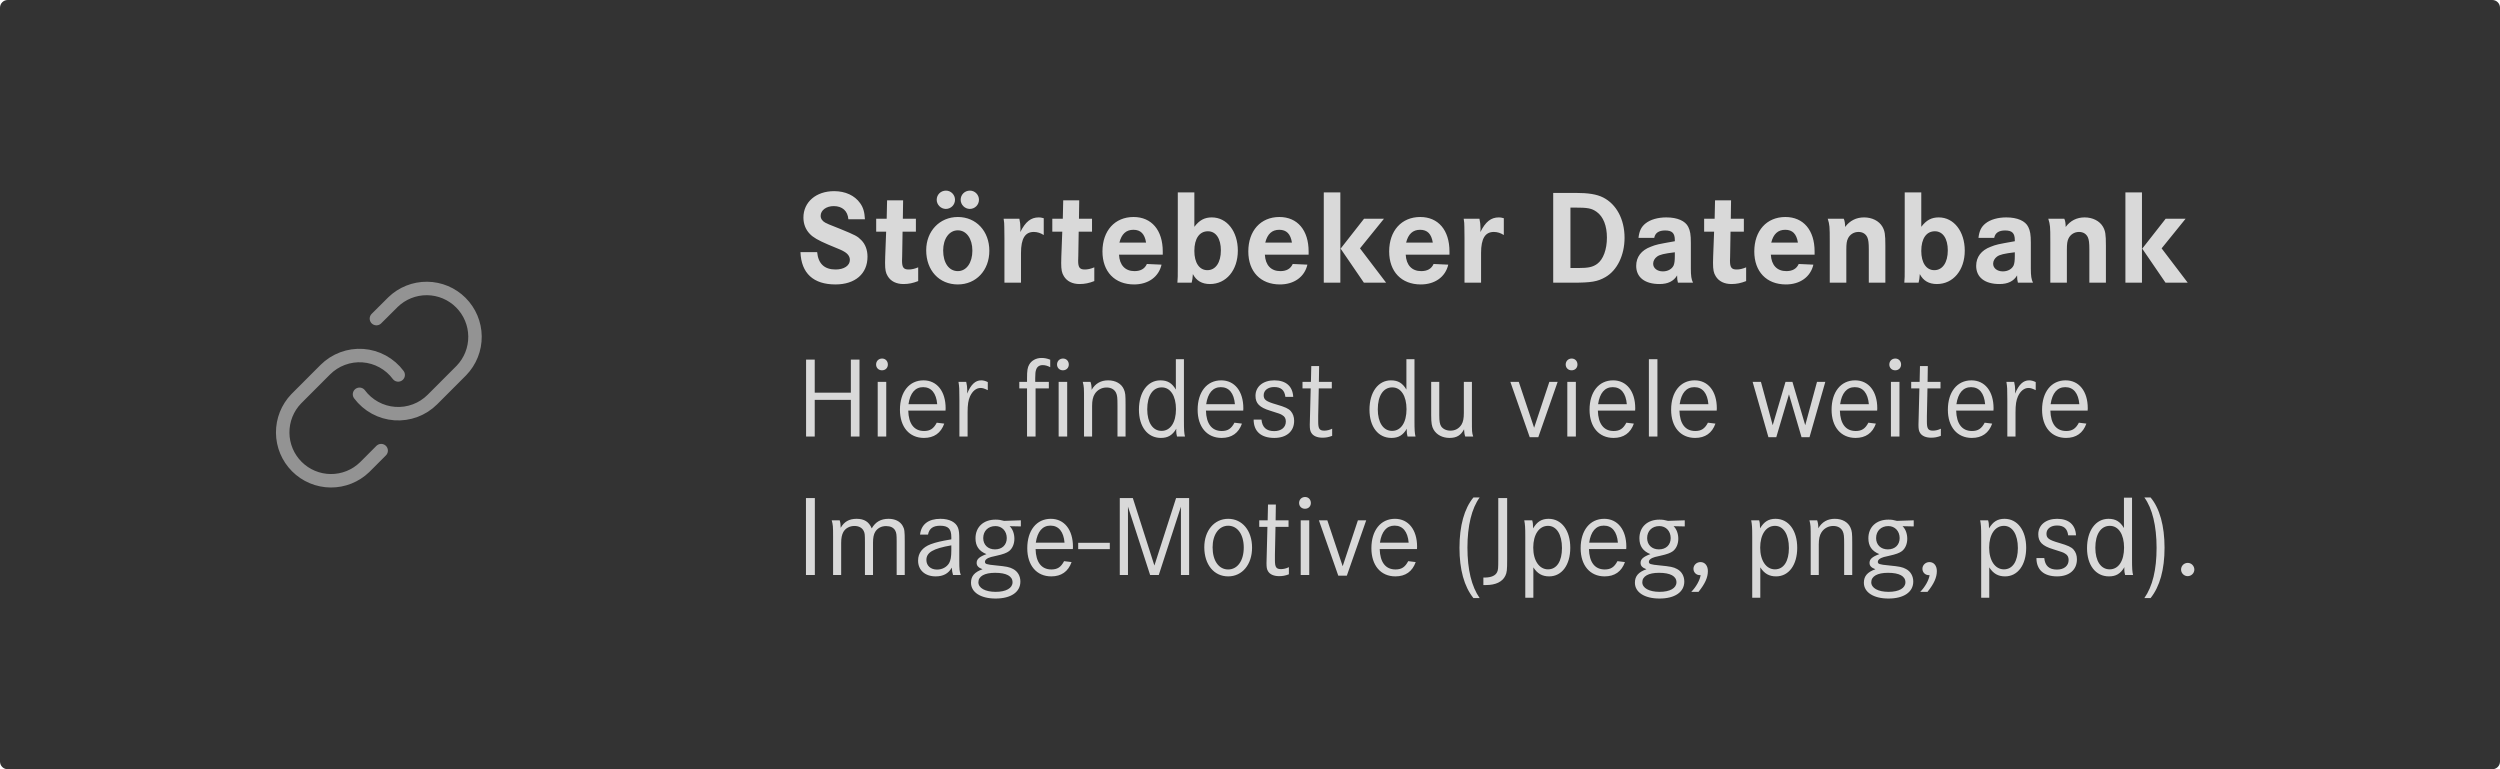
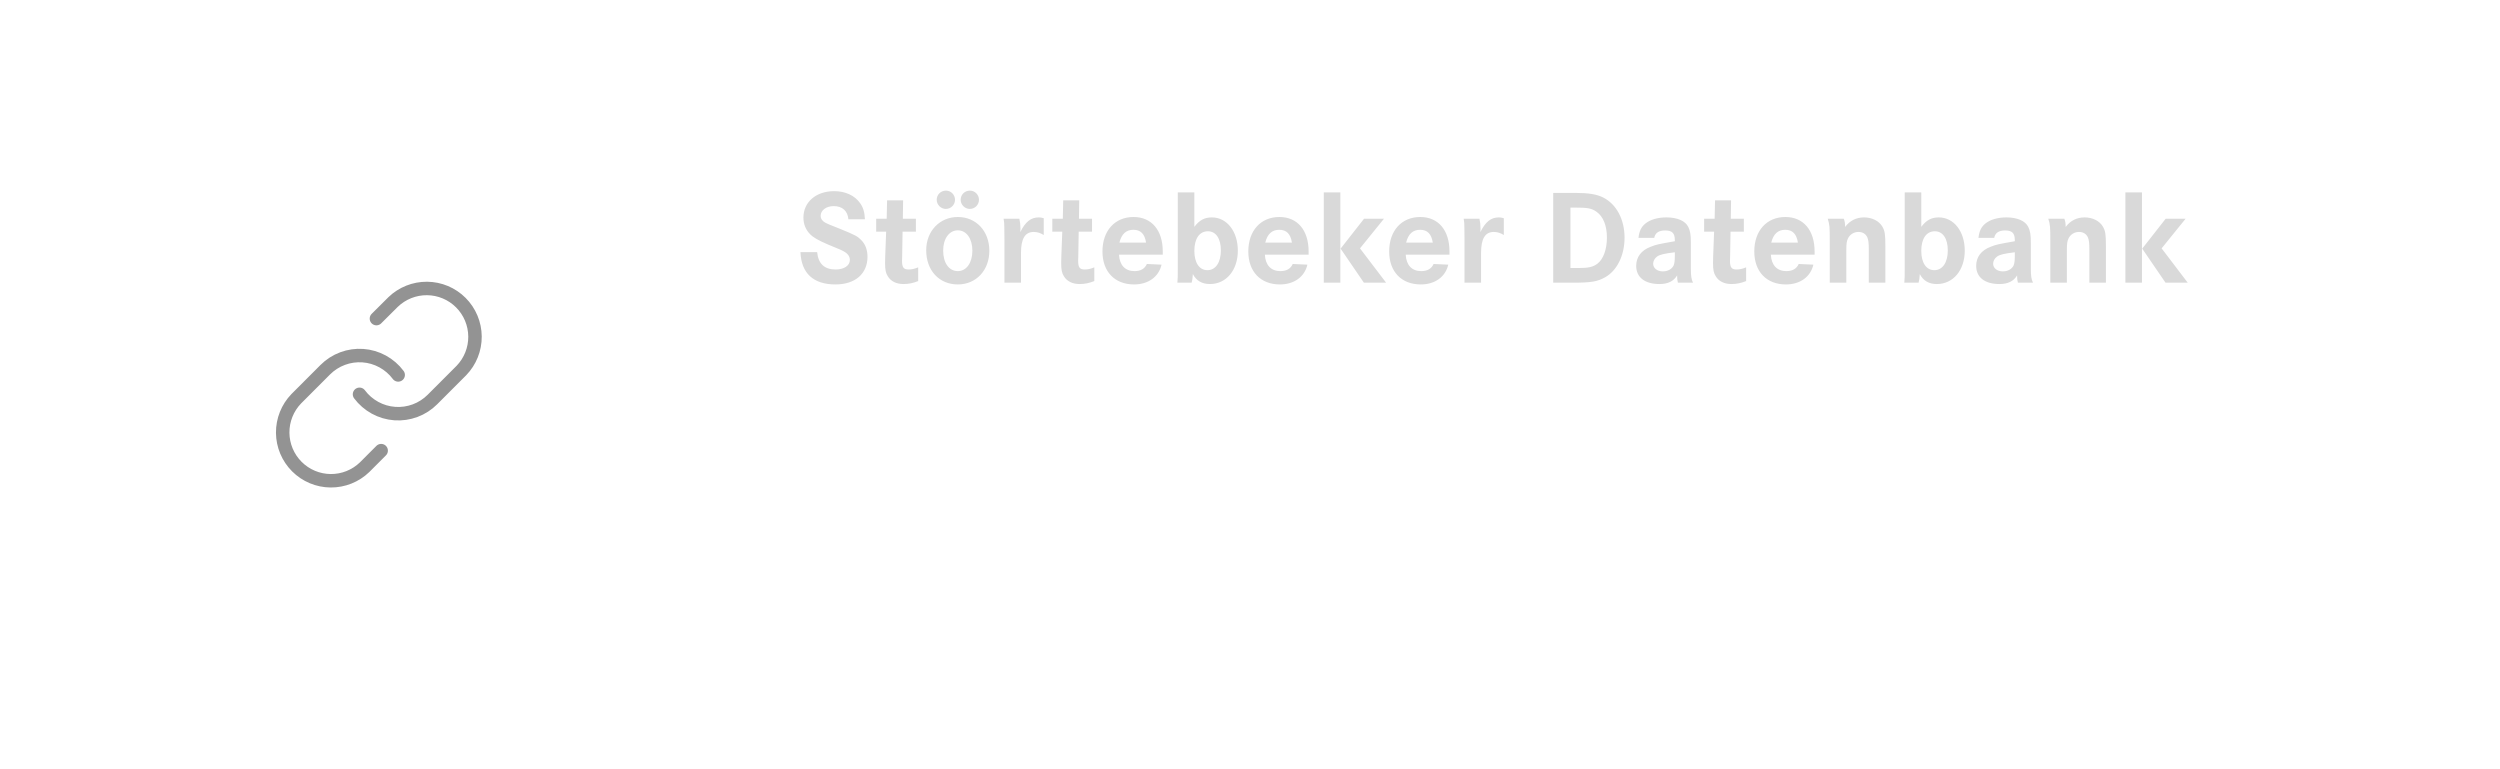
<svg xmlns="http://www.w3.org/2000/svg" width="650" height="200" viewBox="0 0 650 200" fill="none">
-   <path d="M0 2C0 0.895 0.895 0 2 0H648C649.105 0 650 0.895 650 2V198C650 199.105 649.105 200 648 200H2C0.895 200 0 199.105 0 198V2Z" fill="#333333" />
  <path d="M93.472 102.517C94.551 103.962 95.929 105.157 97.511 106.022C99.093 106.888 100.842 107.402 102.64 107.531C104.438 107.66 106.243 107.4 107.932 106.769C109.621 106.139 111.154 105.152 112.429 103.876L119.971 96.326C122.261 93.952 123.528 90.774 123.5 87.474C123.471 84.175 122.149 81.019 119.818 78.686C117.487 76.353 114.334 75.029 111.038 75.001C107.742 74.972 104.567 76.24 102.196 78.532L97.871 82.836M103.528 97.483C102.449 96.038 101.071 94.843 99.489 93.978C97.907 93.112 96.158 92.598 94.36 92.469C92.562 92.34 90.757 92.6 89.068 93.231C87.379 93.861 85.846 94.848 84.571 96.124L77.029 103.674C74.739 106.048 73.472 109.226 73.501 112.526C73.529 115.825 74.851 118.981 77.182 121.314C79.513 123.647 82.666 124.971 85.962 125C89.258 125.028 92.433 123.76 94.804 121.468L99.103 117.164" stroke="#939393" stroke-width="3.5" stroke-linecap="round" stroke-linejoin="round" />
  <path d="M224.885 57.015H220.58C220.405 54.845 219.005 53.585 216.765 53.585C214.84 53.585 213.37 54.67 213.37 56.105C213.37 56.84 213.79 57.47 214.56 57.89C215.225 58.24 215.225 58.24 218.41 59.5C222.435 61.145 222.96 61.425 223.94 62.44C224.99 63.49 225.55 64.995 225.55 66.745C225.55 71.19 222.33 73.955 217.22 73.955C211.48 73.955 208.33 71.05 208.12 65.555H212.46C212.74 68.565 214.35 70.07 217.255 70.07C219.46 70.07 220.965 69.055 220.965 67.585C220.965 66.675 220.44 65.94 219.355 65.345C218.725 64.995 218.725 64.995 215.33 63.595C212.705 62.475 211.375 61.705 210.535 60.795C209.45 59.675 208.89 58.205 208.89 56.56C208.89 52.535 212.18 49.7 216.87 49.7C219.775 49.7 222.225 50.82 223.625 52.815C224.43 53.935 224.78 55.09 224.885 57.015ZM234.738 56.875H238.133V60.235H234.668L234.563 66.64C234.528 67.48 234.528 67.48 234.528 67.795C234.528 69.545 234.948 70.07 236.243 70.07C237.048 70.07 237.783 69.895 238.728 69.51V73.08C237.398 73.605 236.243 73.85 234.913 73.85C233.058 73.85 231.623 73.15 230.818 71.82C230.293 70.98 230.118 70.175 230.118 68.355L230.153 66.71L230.398 60.235H227.808V56.875H230.538L230.643 52.08H234.808L234.738 56.875ZM249.038 56.42C253.798 56.42 257.228 60.095 257.228 65.205C257.228 70.28 253.798 73.955 249.038 73.955C244.173 73.955 240.813 70.315 240.813 65.065C240.813 60.095 244.313 56.42 249.038 56.42ZM249.038 59.885C246.798 59.885 245.223 62.055 245.223 65.135C245.223 68.355 246.728 70.49 249.038 70.49C251.278 70.49 252.818 68.32 252.818 65.17C252.818 62.055 251.278 59.885 249.038 59.885ZM245.958 49.56C247.253 49.56 248.303 50.645 248.303 51.94C248.303 53.235 247.253 54.32 245.923 54.32C244.628 54.32 243.543 53.235 243.543 51.94C243.543 50.61 244.593 49.56 245.958 49.56ZM252.188 49.56C253.483 49.56 254.533 50.645 254.533 51.94C254.533 53.235 253.483 54.32 252.153 54.32C250.858 54.32 249.773 53.235 249.773 51.94C249.773 50.61 250.823 49.56 252.188 49.56ZM260.943 56.875H265.038C265.213 57.61 265.318 58.52 265.318 59.465C265.318 59.64 265.318 59.955 265.283 60.34C266.613 57.645 268.048 56.525 270.078 56.525C270.533 56.525 270.673 56.56 271.373 56.735V61.11C270.568 60.585 269.693 60.305 268.783 60.305C266.508 60.305 265.458 62.055 265.458 65.765V73.5H261.153V61.985C261.153 61.25 261.153 60.27 261.118 59.045C261.118 58.135 261.083 57.785 260.943 56.875ZM280.53 56.875H283.925V60.235H280.46L280.355 66.64C280.32 67.48 280.32 67.48 280.32 67.795C280.32 69.545 280.74 70.07 282.035 70.07C282.84 70.07 283.575 69.895 284.52 69.51V73.08C283.19 73.605 282.035 73.85 280.705 73.85C278.85 73.85 277.415 73.15 276.61 71.82C276.085 70.98 275.91 70.175 275.91 68.355L275.945 66.71L276.19 60.235H273.6V56.875H276.33L276.435 52.08H280.6L280.53 56.875ZM302.318 66.22H290.943C291.083 68.95 292.553 70.49 294.968 70.49C296.543 70.49 297.628 69.895 298.188 68.635L302.003 68.81C301.268 71.995 298.538 73.955 294.863 73.955C289.823 73.955 286.638 70.63 286.638 65.38C286.638 59.99 289.858 56.42 294.723 56.42C299.413 56.42 302.318 59.85 302.318 65.38V66.22ZM291.048 63.07H297.978C297.628 60.83 296.578 59.745 294.688 59.745C292.798 59.745 291.608 60.83 291.048 63.07ZM306.226 50.015H310.531V58.975C311.861 57.225 313.191 56.525 315.081 56.525C319.001 56.525 321.836 60.165 321.836 65.17C321.836 70.245 318.826 73.85 314.591 73.85C312.526 73.85 311.056 73.01 310.146 71.26C310.076 72.38 310.006 72.8 309.831 73.5H306.121C306.226 72.415 306.226 71.925 306.226 69.125V50.015ZM314.066 60.13C311.861 60.13 310.531 62.02 310.531 65.24C310.531 68.32 311.826 70.245 313.926 70.245C316.061 70.245 317.426 68.25 317.426 65.1C317.426 62.02 316.131 60.13 314.066 60.13ZM340.24 66.22H328.865C329.005 68.95 330.475 70.49 332.89 70.49C334.465 70.49 335.55 69.895 336.11 68.635L339.925 68.81C339.19 71.995 336.46 73.955 332.785 73.955C327.745 73.955 324.56 70.63 324.56 65.38C324.56 59.99 327.78 56.42 332.645 56.42C337.335 56.42 340.24 59.85 340.24 65.38V66.22ZM328.97 63.07H335.9C335.55 60.83 334.5 59.745 332.61 59.745C330.72 59.745 329.53 60.83 328.97 63.07ZM354.648 56.875H359.828L353.598 64.575L360.388 73.5H354.613L348.558 64.645L354.648 56.875ZM344.183 50.015H348.488V73.5H344.183V50.015ZM376.863 66.22H365.488C365.628 68.95 367.098 70.49 369.513 70.49C371.088 70.49 372.173 69.895 372.733 68.635L376.548 68.81C375.813 71.995 373.083 73.955 369.408 73.955C364.368 73.955 361.183 70.63 361.183 65.38C361.183 59.99 364.403 56.42 369.268 56.42C373.958 56.42 376.863 59.85 376.863 65.38V66.22ZM365.593 63.07H372.523C372.173 60.83 371.123 59.745 369.233 59.745C367.343 59.745 366.153 60.83 365.593 63.07ZM380.561 56.875H384.656C384.831 57.61 384.936 58.52 384.936 59.465C384.936 59.64 384.936 59.955 384.901 60.34C386.231 57.645 387.666 56.525 389.696 56.525C390.151 56.525 390.291 56.56 390.991 56.735V61.11C390.186 60.585 389.311 60.305 388.401 60.305C386.126 60.305 385.076 62.055 385.076 65.765V73.5H380.771V61.985C380.771 61.25 380.771 60.27 380.736 59.045C380.736 58.135 380.701 57.785 380.561 56.875ZM403.834 50.155H409.539C413.004 50.155 415.139 50.505 416.819 51.345C420.284 53.095 422.384 57.05 422.384 61.81C422.384 66.36 420.459 70.315 417.379 72.065C415.349 73.22 413.739 73.5 408.839 73.5H403.834V50.155ZM408.314 69.685H410.379C412.969 69.685 414.124 69.44 415.279 68.6C416.854 67.445 417.799 64.855 417.799 61.775C417.799 58.695 416.854 56.315 415.139 55.09C413.809 54.145 412.864 53.97 409.294 53.97H408.314V69.685ZM430.101 61.845H426.006C426.216 60.025 426.741 58.975 427.826 58.1C429.086 57.085 431.046 56.525 433.251 56.525C436.121 56.525 438.186 57.435 438.956 59.01C439.446 59.99 439.621 61.005 439.621 63.105V69.79C439.621 71.785 439.761 72.625 440.181 73.5H436.261C436.086 72.835 436.051 72.45 436.051 71.61C435.141 73.115 433.671 73.85 431.466 73.85C427.651 73.85 425.411 72.1 425.411 69.125C425.411 66.815 426.741 65.065 429.191 64.155C430.696 63.56 430.941 63.525 435.456 62.72V62.44C435.456 60.62 434.756 59.92 432.936 59.92C431.291 59.92 430.346 60.55 430.101 61.845ZM435.456 66.535V65.59C432.656 65.94 431.571 66.185 430.836 66.71C430.206 67.165 429.821 67.865 429.821 68.565C429.821 69.72 430.871 70.56 432.341 70.56C433.636 70.56 434.686 69.965 435.141 69.02C435.351 68.495 435.456 67.83 435.456 66.535ZM450.006 56.875H453.401V60.235H449.936L449.831 66.64C449.796 67.48 449.796 67.48 449.796 67.795C449.796 69.545 450.216 70.07 451.511 70.07C452.316 70.07 453.051 69.895 453.996 69.51V73.08C452.666 73.605 451.511 73.85 450.181 73.85C448.326 73.85 446.891 73.15 446.086 71.82C445.561 70.98 445.386 70.175 445.386 68.355L445.421 66.71L445.666 60.235H443.076V56.875H445.806L445.911 52.08H450.076L450.006 56.875ZM471.795 66.22H460.42C460.56 68.95 462.03 70.49 464.445 70.49C466.02 70.49 467.105 69.895 467.665 68.635L471.48 68.81C470.745 71.995 468.015 73.955 464.34 73.955C459.3 73.955 456.115 70.63 456.115 65.38C456.115 59.99 459.335 56.42 464.2 56.42C468.89 56.42 471.795 59.85 471.795 65.38V66.22ZM460.525 63.07H467.455C467.105 60.83 466.055 59.745 464.165 59.745C462.275 59.745 461.085 60.83 460.525 63.07ZM475.213 56.875H479.378C479.623 57.4 479.728 58.1 479.728 59.01C480.953 57.365 482.633 56.525 484.663 56.525C486.728 56.525 488.548 57.435 489.423 58.94C490.053 60.06 490.193 60.9 490.193 63.91V73.5H485.888V64.855C485.888 63.175 485.783 62.335 485.503 61.705C485.083 60.795 484.278 60.305 483.193 60.305C482.003 60.305 480.953 60.97 480.463 62.02C480.148 62.685 480.043 63.35 480.043 64.995V73.5H475.738V62.825C475.738 58.8 475.703 58.485 475.213 56.875ZM495.227 50.015H499.532V58.975C500.862 57.225 502.192 56.525 504.082 56.525C508.002 56.525 510.837 60.165 510.837 65.17C510.837 70.245 507.827 73.85 503.592 73.85C501.527 73.85 500.057 73.01 499.147 71.26C499.077 72.38 499.007 72.8 498.832 73.5H495.122C495.227 72.415 495.227 71.925 495.227 69.125V50.015ZM503.067 60.13C500.862 60.13 499.532 62.02 499.532 65.24C499.532 68.32 500.827 70.245 502.927 70.245C505.062 70.245 506.427 68.25 506.427 65.1C506.427 62.02 505.132 60.13 503.067 60.13ZM518.496 61.845H514.401C514.611 60.025 515.136 58.975 516.221 58.1C517.481 57.085 519.441 56.525 521.646 56.525C524.516 56.525 526.581 57.435 527.351 59.01C527.841 59.99 528.016 61.005 528.016 63.105V69.79C528.016 71.785 528.156 72.625 528.576 73.5H524.656C524.481 72.835 524.446 72.45 524.446 71.61C523.536 73.115 522.066 73.85 519.861 73.85C516.046 73.85 513.806 72.1 513.806 69.125C513.806 66.815 515.136 65.065 517.586 64.155C519.091 63.56 519.336 63.525 523.851 62.72V62.44C523.851 60.62 523.151 59.92 521.331 59.92C519.686 59.92 518.741 60.55 518.496 61.845ZM523.851 66.535V65.59C521.051 65.94 519.966 66.185 519.231 66.71C518.601 67.165 518.216 67.865 518.216 68.565C518.216 69.72 519.266 70.56 520.736 70.56C522.031 70.56 523.081 69.965 523.536 69.02C523.746 68.495 523.851 67.83 523.851 66.535ZM532.557 56.875H536.722C536.967 57.4 537.072 58.1 537.072 59.01C538.297 57.365 539.977 56.525 542.007 56.525C544.072 56.525 545.892 57.435 546.767 58.94C547.397 60.06 547.537 60.9 547.537 63.91V73.5H543.232V64.855C543.232 63.175 543.127 62.335 542.847 61.705C542.427 60.795 541.622 60.305 540.537 60.305C539.347 60.305 538.297 60.97 537.807 62.02C537.492 62.685 537.387 63.35 537.387 64.995V73.5H533.082V62.825C533.082 58.8 533.047 58.485 532.557 56.875ZM563.071 56.875H568.251L562.021 64.575L568.811 73.5H563.036L556.981 64.645L563.071 56.875ZM552.606 50.015H556.911V73.5H552.606V50.015Z" fill="#D9D9D9" />
-   <path d="M211.83 102.1H221.22V93.49H223.47V113.5H221.22V103.96H211.83V113.5H209.58V93.49H211.83V102.1ZM228.204 99.28H230.424V113.5H228.204V99.28ZM229.344 93.22C230.214 93.22 230.844 93.88 230.844 94.78C230.844 95.65 230.214 96.28 229.314 96.28C228.444 96.28 227.784 95.65 227.784 94.78C227.784 93.88 228.444 93.22 229.344 93.22ZM245.835 106.75H236.145C236.235 110.2 237.675 112.06 240.255 112.06C241.815 112.06 242.745 111.46 243.555 109.9L245.505 110.14C244.635 112.6 242.835 113.86 240.225 113.86C236.415 113.86 233.985 111.01 233.985 106.54C233.985 101.92 236.385 98.89 240.105 98.89C243.615 98.89 245.865 101.74 245.865 106.15C245.865 106.24 245.865 106.48 245.835 106.75ZM236.205 105.1H243.675C243.435 102.22 242.145 100.66 240.015 100.66C237.945 100.66 236.625 102.19 236.205 105.1ZM249.205 99.28H251.215C251.395 100 251.485 100.75 251.485 101.47L251.455 102.34C252.445 99.97 253.585 98.89 255.115 98.89C255.655 98.89 256.225 99.04 256.825 99.34V101.44C255.865 100.99 255.475 100.87 254.935 100.87C253.825 100.87 252.835 101.68 252.205 103.06C251.755 104.05 251.575 105.25 251.575 107.14V113.5H249.445V104.17C249.445 100.9 249.415 100.66 249.205 99.28ZM269.159 99.28H272.699V100.99H269.249V113.5H267.029V100.99H265.019V99.28H267.029V98.38C267.029 96.31 267.149 95.56 267.599 94.78C268.199 93.73 269.399 93.07 270.779 93.07C271.589 93.07 272.189 93.19 273.059 93.52V95.47C272.309 95.08 271.709 94.93 271.079 94.93C270.239 94.93 269.639 95.35 269.399 96.1C269.219 96.55 269.159 97.18 269.159 98.32V99.28ZM275.249 99.28H277.469V113.5H275.249V99.28ZM276.389 93.22C277.259 93.22 277.889 93.88 277.889 94.78C277.889 95.65 277.229 96.28 276.359 96.28C275.489 96.28 274.829 95.65 274.829 94.78C274.829 93.88 275.489 93.22 276.389 93.22ZM281.516 99.28H283.526C283.736 99.88 283.826 100.45 283.826 101.35C284.786 99.7 286.226 98.89 288.116 98.89C290.066 98.89 291.566 99.76 292.196 101.2C292.586 102.13 292.646 102.52 292.646 105.34V113.5H290.546V105.46C290.546 103.36 290.486 102.85 290.186 102.16C289.766 101.26 288.896 100.75 287.696 100.75C286.436 100.75 285.296 101.38 284.636 102.43C284.156 103.18 283.946 104.17 283.946 105.55V113.5H281.846V104.11C281.846 100.72 281.846 100.6 281.516 99.28ZM307.823 93.4V109.3C307.823 111.82 307.883 112.66 308.093 113.5H306.023C305.873 112.93 305.813 112.51 305.813 111.97C305.813 111.82 305.813 111.7 305.843 111.46C304.823 113.17 303.653 113.86 301.823 113.86C298.373 113.86 296.123 110.95 296.123 106.51C296.123 101.98 298.373 98.89 301.703 98.89C303.563 98.89 304.733 99.61 305.723 101.29V93.4H307.823ZM302.063 100.72C299.723 100.72 298.283 102.88 298.283 106.42C298.283 109.87 299.723 112.03 302.003 112.03C304.313 112.03 305.753 109.84 305.753 106.39C305.753 102.94 304.313 100.72 302.063 100.72ZM323.237 106.75H313.547C313.637 110.2 315.077 112.06 317.657 112.06C319.217 112.06 320.147 111.46 320.957 109.9L322.907 110.14C322.037 112.6 320.237 113.86 317.627 113.86C313.817 113.86 311.387 111.01 311.387 106.54C311.387 101.92 313.787 98.89 317.507 98.89C321.017 98.89 323.267 101.74 323.267 106.15C323.267 106.24 323.267 106.48 323.237 106.75ZM313.607 105.1H321.077C320.837 102.22 319.547 100.66 317.417 100.66C315.347 100.66 314.027 102.19 313.607 105.1ZM336.237 103.18H334.197C333.987 101.44 333.057 100.63 331.287 100.63C329.667 100.63 328.557 101.5 328.557 102.76C328.557 103.93 329.157 104.38 331.857 105.16C334.137 105.82 335.037 106.24 335.607 106.9C336.177 107.56 336.477 108.4 336.477 109.42C336.477 112.15 334.497 113.86 331.317 113.86C327.867 113.86 325.947 112.15 325.947 109.09H327.987C328.167 111.1 329.247 112.09 331.287 112.09C333.147 112.09 334.317 111.1 334.317 109.6C334.317 108.85 334.047 108.31 333.417 107.95C332.907 107.62 332.727 107.56 330.237 106.78C327.477 105.94 326.427 104.89 326.427 102.91C326.427 100.51 328.407 98.89 331.317 98.89C334.347 98.89 336.087 100.42 336.237 103.18ZM342.911 99.28H346.271V100.99H342.881L342.731 108.19V109.66C342.731 111.46 343.061 111.97 344.321 111.97C344.951 111.97 345.731 111.79 346.361 111.46V113.32C345.401 113.68 344.711 113.8 343.841 113.8C342.461 113.8 341.411 113.35 340.931 112.51C340.631 112.03 340.541 111.49 340.541 110.44C340.541 110.17 340.541 109.69 340.571 109.24C340.601 108.64 340.601 108.25 340.601 108.13L340.781 100.99H338.651V99.28H340.841L340.931 95.17H342.971L342.911 99.28ZM367.764 93.4V109.3C367.764 111.82 367.824 112.66 368.034 113.5H365.964C365.814 112.93 365.754 112.51 365.754 111.97C365.754 111.82 365.754 111.7 365.784 111.46C364.764 113.17 363.594 113.86 361.764 113.86C358.314 113.86 356.064 110.95 356.064 106.51C356.064 101.98 358.314 98.89 361.644 98.89C363.504 98.89 364.674 99.61 365.664 101.29V93.4H367.764ZM362.004 100.72C359.664 100.72 358.224 102.88 358.224 106.42C358.224 109.87 359.664 112.03 361.944 112.03C364.254 112.03 365.694 109.84 365.694 106.39C365.694 102.94 364.254 100.72 362.004 100.72ZM372.109 99.28H374.209V107.98C374.209 109.51 374.359 110.29 374.689 110.83C375.169 111.55 376.069 111.97 377.119 111.97C378.349 111.97 379.339 111.43 379.999 110.38C380.419 109.66 380.599 108.82 380.599 107.35V99.28H382.699V109.18C382.699 112.27 382.699 112.45 383.029 113.5H380.959C380.749 112.87 380.689 112.36 380.659 111.61C379.819 113.2 378.709 113.86 376.879 113.86C375.049 113.86 373.519 113.05 372.739 111.7C372.259 110.89 372.109 109.99 372.109 107.98V99.28ZM392.691 99.28H394.881L398.871 111.22L402.831 99.28H404.991L399.951 113.68H397.731L392.691 99.28ZM407.501 99.28H409.721V113.5H407.501V99.28ZM408.641 93.22C409.511 93.22 410.141 93.88 410.141 94.78C410.141 95.65 409.511 96.28 408.611 96.28C407.741 96.28 407.081 95.65 407.081 94.78C407.081 93.88 407.741 93.22 408.641 93.22ZM425.132 106.75H415.442C415.532 110.2 416.972 112.06 419.552 112.06C421.112 112.06 422.042 111.46 422.852 109.9L424.802 110.14C423.932 112.6 422.132 113.86 419.522 113.86C415.712 113.86 413.282 111.01 413.282 106.54C413.282 101.92 415.682 98.89 419.402 98.89C422.912 98.89 425.162 101.74 425.162 106.15C425.162 106.24 425.162 106.48 425.132 106.75ZM415.502 105.1H422.972C422.732 102.22 421.442 100.66 419.312 100.66C417.242 100.66 415.922 102.19 415.502 105.1ZM428.711 93.4H430.931V113.5H428.711V93.4ZM446.343 106.75H436.653C436.743 110.2 438.183 112.06 440.763 112.06C442.323 112.06 443.253 111.46 444.063 109.9L446.013 110.14C445.143 112.6 443.343 113.86 440.733 113.86C436.923 113.86 434.493 111.01 434.493 106.54C434.493 101.92 436.893 98.89 440.613 98.89C444.123 98.89 446.373 101.74 446.373 106.15C446.373 106.24 446.373 106.48 446.343 106.75ZM436.713 105.1H444.183C443.943 102.22 442.653 100.66 440.523 100.66C438.453 100.66 437.133 102.19 436.713 105.1ZM455.682 99.28H457.842L460.902 110.56L464.232 99.28H466.032L469.362 110.56L472.422 99.28H474.582L470.472 113.68H468.402L465.132 102.52L461.832 113.68H459.792L455.682 99.28ZM488.061 106.75H478.371C478.461 110.2 479.901 112.06 482.481 112.06C484.041 112.06 484.971 111.46 485.781 109.9L487.731 110.14C486.861 112.6 485.061 113.86 482.451 113.86C478.641 113.86 476.211 111.01 476.211 106.54C476.211 101.92 478.611 98.89 482.331 98.89C485.841 98.89 488.091 101.74 488.091 106.15C488.091 106.24 488.091 106.48 488.061 106.75ZM478.431 105.1H485.901C485.661 102.22 484.371 100.66 482.241 100.66C480.171 100.66 478.851 102.19 478.431 105.1ZM491.641 99.28H493.861V113.5H491.641V99.28ZM492.781 93.22C493.651 93.22 494.281 93.88 494.281 94.78C494.281 95.65 493.651 96.28 492.751 96.28C491.881 96.28 491.221 95.65 491.221 94.78C491.221 93.88 491.881 93.22 492.781 93.22ZM501.172 99.28H504.532V100.99H501.142L500.992 108.19V109.66C500.992 111.46 501.322 111.97 502.582 111.97C503.212 111.97 503.992 111.79 504.622 111.46V113.32C503.662 113.68 502.972 113.8 502.102 113.8C500.722 113.8 499.672 113.35 499.192 112.51C498.892 112.03 498.802 111.49 498.802 110.44C498.802 110.17 498.802 109.69 498.832 109.24C498.862 108.64 498.862 108.25 498.862 108.13L499.042 100.99H496.912V99.28H499.102L499.192 95.17H501.232L501.172 99.28ZM518.296 106.75H508.606C508.696 110.2 510.136 112.06 512.716 112.06C514.276 112.06 515.206 111.46 516.016 109.9L517.966 110.14C517.096 112.6 515.296 113.86 512.686 113.86C508.876 113.86 506.446 111.01 506.446 106.54C506.446 101.92 508.846 98.89 512.566 98.89C516.076 98.89 518.326 101.74 518.326 106.15C518.326 106.24 518.326 106.48 518.296 106.75ZM508.666 105.1H516.136C515.896 102.22 514.606 100.66 512.476 100.66C510.406 100.66 509.086 102.19 508.666 105.1ZM521.666 99.28H523.676C523.856 100 523.946 100.75 523.946 101.47L523.916 102.34C524.906 99.97 526.046 98.89 527.576 98.89C528.116 98.89 528.686 99.04 529.286 99.34V101.44C528.326 100.99 527.936 100.87 527.396 100.87C526.286 100.87 525.296 101.68 524.666 103.06C524.216 104.05 524.036 105.25 524.036 107.14V113.5H521.906V104.17C521.906 100.9 521.876 100.66 521.666 99.28ZM542.788 106.75H533.098C533.188 110.2 534.628 112.06 537.208 112.06C538.768 112.06 539.698 111.46 540.508 109.9L542.458 110.14C541.588 112.6 539.788 113.86 537.178 113.86C533.368 113.86 530.938 111.01 530.938 106.54C530.938 101.92 533.338 98.89 537.058 98.89C540.568 98.89 542.818 101.74 542.818 106.15C542.818 106.24 542.818 106.48 542.788 106.75ZM533.158 105.1H540.628C540.388 102.22 539.098 100.66 536.968 100.66C534.898 100.66 533.578 102.19 533.158 105.1ZM211.86 149.5H209.55V129.49H211.86V149.5ZM216.243 135.28H218.313C218.493 135.79 218.583 136.48 218.583 137.23C219.483 135.64 220.773 134.89 222.723 134.89C224.703 134.89 225.933 135.67 226.653 137.38C227.613 135.7 229.023 134.89 231.033 134.89C232.713 134.89 234.033 135.55 234.693 136.72C235.173 137.56 235.233 138.1 235.233 140.8V149.5H233.133V140.8C233.133 139 233.073 138.52 232.743 137.92C232.323 137.17 231.513 136.78 230.373 136.78C229.143 136.78 228.153 137.32 227.553 138.28C227.163 138.94 226.983 139.78 226.983 141.1V149.5H224.883V141.13C224.883 139 224.853 138.64 224.583 138.1C224.193 137.23 223.293 136.75 222.153 136.75C220.923 136.75 219.843 137.32 219.273 138.31C218.883 139.03 218.703 139.87 218.703 141.22V149.5H216.603V139.69C216.603 136.75 216.573 136.48 216.243 135.28ZM241.282 139H239.212C239.512 136.33 241.372 134.89 244.522 134.89C246.832 134.89 248.542 135.76 249.082 137.23C249.352 137.95 249.412 138.64 249.412 140.41V145.75C249.412 148.06 249.472 148.51 249.802 149.5H247.792C247.582 148.84 247.552 148.51 247.462 147.58C246.622 149.11 245.242 149.86 243.292 149.86C240.502 149.86 238.702 148.24 238.702 145.75C238.702 143.77 239.842 142.3 242.002 141.49C243.382 140.98 244.702 140.68 247.342 140.23V139.63C247.342 137.5 246.532 136.69 244.432 136.69C242.602 136.69 241.582 137.41 241.282 139ZM247.342 143.2V141.79C242.542 142.63 240.862 143.65 240.862 145.6C240.862 147.07 241.972 148.09 243.622 148.09C244.972 148.09 246.142 147.46 246.772 146.41C247.162 145.72 247.342 144.73 247.342 143.2ZM265.42 135.28V136.87L262.51 136.81C263.29 137.53 263.74 138.76 263.74 140.08C263.74 141.43 263.23 142.6 262.36 143.29C261.73 143.77 260.74 144.13 259.09 144.49C257.71 144.79 257.38 144.88 256.93 145.09C256.39 145.36 256.09 145.69 256.09 146.05C256.09 146.65 256.45 146.77 258.94 147.01C261.7 147.28 262.48 147.43 263.41 147.94C264.61 148.57 265.3 149.77 265.3 151.21C265.3 153.94 262.84 155.62 258.85 155.62C254.98 155.62 252.46 154 252.46 151.51C252.46 149.8 253.36 148.75 255.46 148C254.35 147.58 253.93 147.1 253.93 146.35C253.93 145.39 254.62 144.76 256.48 144.07C254.53 143.29 253.63 141.97 253.63 139.96C253.63 137.02 255.7 135.1 258.85 135.1C259.63 135.1 260.23 135.19 261.07 135.43L265.42 135.28ZM258.82 136.78C256.93 136.78 255.64 138.04 255.64 139.9C255.64 141.67 256.87 142.84 258.7 142.84C260.56 142.84 261.76 141.67 261.76 139.9C261.76 138.1 260.53 136.78 258.82 136.78ZM258.73 148.93C255.97 148.93 254.38 149.83 254.38 151.39C254.38 152.89 256.15 153.88 258.88 153.88C261.58 153.88 263.26 152.92 263.26 151.39C263.26 149.8 261.67 148.93 258.73 148.93ZM278.94 142.75H269.25C269.34 146.2 270.78 148.06 273.36 148.06C274.92 148.06 275.85 147.46 276.66 145.9L278.61 146.14C277.74 148.6 275.94 149.86 273.33 149.86C269.52 149.86 267.09 147.01 267.09 142.54C267.09 137.92 269.49 134.89 273.21 134.89C276.72 134.89 278.97 137.74 278.97 142.15C278.97 142.24 278.97 142.48 278.94 142.75ZM269.31 141.1H276.78C276.54 138.22 275.25 136.66 273.12 136.66C271.05 136.66 269.73 138.19 269.31 141.1ZM280.33 141.13H288.55V142.78H280.33V141.13ZM291.143 129.49H294.533L300.143 147.04L305.783 129.49H309.173V149.5H307.043V131.74L301.283 149.5H299.033L293.273 131.74V149.5H291.143V129.49ZM319.326 134.89C322.986 134.89 325.536 137.95 325.536 142.39C325.536 146.77 322.986 149.86 319.326 149.86C315.636 149.86 313.116 146.8 313.116 142.27C313.116 137.98 315.696 134.89 319.326 134.89ZM319.326 136.69C316.926 136.69 315.276 138.97 315.276 142.3C315.276 145.78 316.866 148.06 319.326 148.06C321.756 148.06 323.376 145.78 323.376 142.36C323.376 138.97 321.756 136.69 319.326 136.69ZM331.661 135.28H335.021V136.99H331.631L331.481 144.19V145.66C331.481 147.46 331.811 147.97 333.071 147.97C333.701 147.97 334.481 147.79 335.111 147.46V149.32C334.151 149.68 333.461 149.8 332.591 149.8C331.211 149.8 330.161 149.35 329.681 148.51C329.381 148.03 329.291 147.49 329.291 146.44C329.291 146.17 329.291 145.69 329.321 145.24C329.351 144.64 329.351 144.25 329.351 144.13L329.531 136.99H327.401V135.28H329.591L329.681 131.17H331.721L331.661 135.28ZM338.184 135.28H340.404V149.5H338.184V135.28ZM339.324 129.22C340.194 129.22 340.824 129.88 340.824 130.78C340.824 131.65 340.194 132.28 339.294 132.28C338.424 132.28 337.764 131.65 337.764 130.78C337.764 129.88 338.424 129.22 339.324 129.22ZM342.915 135.28H345.105L349.095 147.22L353.055 135.28H355.215L350.175 149.68H347.955L342.915 135.28ZM368.413 142.75H358.723C358.813 146.2 360.253 148.06 362.833 148.06C364.393 148.06 365.323 147.46 366.133 145.9L368.083 146.14C367.213 148.6 365.413 149.86 362.803 149.86C358.993 149.86 356.563 147.01 356.563 142.54C356.563 137.92 358.963 134.89 362.683 134.89C366.193 134.89 368.443 137.74 368.443 142.15C368.443 142.24 368.443 142.48 368.413 142.75ZM358.783 141.1H366.253C366.013 138.22 364.723 136.66 362.593 136.66C360.523 136.66 359.203 138.19 358.783 141.1ZM383.093 129.34H384.713C382.643 132.16 381.533 136.72 381.533 142.36C381.533 148.12 382.613 152.5 384.713 155.5H383.093C380.693 152.53 379.463 148.09 379.463 142.42C379.463 136.72 380.723 132.19 383.093 129.34ZM389.55 129.49H391.86V145.45C391.86 148.24 391.8 148.84 391.38 149.71C390.63 151.27 388.86 152.11 386.4 152.11H385.68V150.16H386.01H386.19C387.75 150.13 388.83 149.65 389.25 148.75C389.52 148.18 389.55 147.73 389.55 145.45V129.49ZM396.573 155.41V139.51C396.573 137.05 396.513 136.3 396.303 135.28H398.373C398.553 135.91 398.583 136.21 398.613 137.38C399.633 135.64 400.833 134.89 402.633 134.89C406.023 134.89 408.273 137.92 408.273 142.42C408.273 146.89 406.083 149.86 402.783 149.86C400.983 149.86 399.723 149.14 398.673 147.52V155.41H396.573ZM402.483 136.72C400.173 136.72 398.643 138.97 398.643 142.39C398.643 145.75 400.203 148.03 402.483 148.03C404.763 148.03 406.113 145.93 406.113 142.48C406.113 138.97 404.703 136.72 402.483 136.72ZM422.817 142.75H413.127C413.217 146.2 414.657 148.06 417.237 148.06C418.797 148.06 419.727 147.46 420.537 145.9L422.487 146.14C421.617 148.6 419.817 149.86 417.207 149.86C413.397 149.86 410.967 147.01 410.967 142.54C410.967 137.92 413.367 134.89 417.087 134.89C420.597 134.89 422.847 137.74 422.847 142.15C422.847 142.24 422.847 142.48 422.817 142.75ZM413.187 141.1H420.657C420.417 138.22 419.127 136.66 416.997 136.66C414.927 136.66 413.607 138.19 413.187 141.1ZM438.037 135.28V136.87L435.127 136.81C435.907 137.53 436.357 138.76 436.357 140.08C436.357 141.43 435.847 142.6 434.977 143.29C434.347 143.77 433.357 144.13 431.707 144.49C430.327 144.79 429.997 144.88 429.547 145.09C429.007 145.36 428.707 145.69 428.707 146.05C428.707 146.65 429.067 146.77 431.557 147.01C434.317 147.28 435.097 147.43 436.027 147.94C437.227 148.57 437.917 149.77 437.917 151.21C437.917 153.94 435.457 155.62 431.467 155.62C427.597 155.62 425.077 154 425.077 151.51C425.077 149.8 425.977 148.75 428.077 148C426.967 147.58 426.547 147.1 426.547 146.35C426.547 145.39 427.237 144.76 429.097 144.07C427.147 143.29 426.247 141.97 426.247 139.96C426.247 137.02 428.317 135.1 431.467 135.1C432.247 135.1 432.847 135.19 433.687 135.43L438.037 135.28ZM431.437 136.78C429.547 136.78 428.257 138.04 428.257 139.9C428.257 141.67 429.487 142.84 431.317 142.84C433.177 142.84 434.377 141.67 434.377 139.9C434.377 138.1 433.147 136.78 431.437 136.78ZM431.347 148.93C428.587 148.93 426.997 149.83 426.997 151.39C426.997 152.89 428.767 153.88 431.497 153.88C434.197 153.88 435.877 152.92 435.877 151.39C435.877 149.8 434.287 148.93 431.347 148.93ZM441.619 153.88H439.729C440.989 152.62 442.009 150.76 442.159 149.53H441.919C441.019 149.53 440.299 148.81 440.299 147.88C440.299 146.92 441.109 146.14 442.129 146.14C443.269 146.14 444.049 147.07 444.049 148.48C444.049 150.13 443.329 151.75 441.619 153.88ZM455.577 155.41V139.51C455.577 137.05 455.517 136.3 455.307 135.28H457.377C457.557 135.91 457.587 136.21 457.617 137.38C458.637 135.64 459.837 134.89 461.637 134.89C465.027 134.89 467.277 137.92 467.277 142.42C467.277 146.89 465.087 149.86 461.787 149.86C459.987 149.86 458.727 149.14 457.677 147.52V155.41H455.577ZM461.487 136.72C459.177 136.72 457.647 138.97 457.647 142.39C457.647 145.75 459.207 148.03 461.487 148.03C463.767 148.03 465.117 145.93 465.117 142.48C465.117 138.97 463.707 136.72 461.487 136.72ZM470.451 135.28H472.461C472.671 135.88 472.761 136.45 472.761 137.35C473.721 135.7 475.161 134.89 477.051 134.89C479.001 134.89 480.501 135.76 481.131 137.2C481.521 138.13 481.581 138.52 481.581 141.34V149.5H479.481V141.46C479.481 139.36 479.421 138.85 479.121 138.16C478.701 137.26 477.831 136.75 476.631 136.75C475.371 136.75 474.231 137.38 473.571 138.43C473.091 139.18 472.881 140.17 472.881 141.55V149.5H470.781V140.11C470.781 136.72 470.781 136.6 470.451 135.28ZM497.568 135.28V136.87L494.658 136.81C495.438 137.53 495.888 138.76 495.888 140.08C495.888 141.43 495.378 142.6 494.508 143.29C493.878 143.77 492.888 144.13 491.238 144.49C489.858 144.79 489.528 144.88 489.078 145.09C488.538 145.36 488.238 145.69 488.238 146.05C488.238 146.65 488.598 146.77 491.088 147.01C493.848 147.28 494.628 147.43 495.558 147.94C496.758 148.57 497.448 149.77 497.448 151.21C497.448 153.94 494.988 155.62 490.998 155.62C487.128 155.62 484.608 154 484.608 151.51C484.608 149.8 485.508 148.75 487.608 148C486.498 147.58 486.078 147.1 486.078 146.35C486.078 145.39 486.768 144.76 488.628 144.07C486.678 143.29 485.778 141.97 485.778 139.96C485.778 137.02 487.848 135.1 490.998 135.1C491.778 135.1 492.378 135.19 493.218 135.43L497.568 135.28ZM490.968 136.78C489.078 136.78 487.788 138.04 487.788 139.9C487.788 141.67 489.018 142.84 490.848 142.84C492.708 142.84 493.908 141.67 493.908 139.9C493.908 138.1 492.678 136.78 490.968 136.78ZM490.878 148.93C488.118 148.93 486.528 149.83 486.528 151.39C486.528 152.89 488.298 153.88 491.028 153.88C493.728 153.88 495.408 152.92 495.408 151.39C495.408 149.8 493.818 148.93 490.878 148.93ZM501.15 153.88H499.26C500.52 152.62 501.54 150.76 501.69 149.53H501.45C500.55 149.53 499.83 148.81 499.83 147.88C499.83 146.92 500.64 146.14 501.66 146.14C502.8 146.14 503.58 147.07 503.58 148.48C503.58 150.13 502.86 151.75 501.15 153.88ZM515.108 155.41V139.51C515.108 137.05 515.048 136.3 514.838 135.28H516.908C517.088 135.91 517.118 136.21 517.148 137.38C518.168 135.64 519.368 134.89 521.168 134.89C524.558 134.89 526.808 137.92 526.808 142.42C526.808 146.89 524.618 149.86 521.318 149.86C519.518 149.86 518.258 149.14 517.208 147.52V155.41H515.108ZM521.018 136.72C518.708 136.72 517.178 138.97 517.178 142.39C517.178 145.75 518.738 148.03 521.018 148.03C523.298 148.03 524.648 145.93 524.648 142.48C524.648 138.97 523.238 136.72 521.018 136.72ZM539.762 139.18H537.722C537.512 137.44 536.582 136.63 534.812 136.63C533.192 136.63 532.082 137.5 532.082 138.76C532.082 139.93 532.682 140.38 535.382 141.16C537.662 141.82 538.562 142.24 539.132 142.9C539.702 143.56 540.002 144.4 540.002 145.42C540.002 148.15 538.022 149.86 534.842 149.86C531.392 149.86 529.472 148.15 529.472 145.09H531.512C531.692 147.1 532.772 148.09 534.812 148.09C536.672 148.09 537.842 147.1 537.842 145.6C537.842 144.85 537.572 144.31 536.942 143.95C536.432 143.62 536.252 143.56 533.762 142.78C531.002 141.94 529.952 140.89 529.952 138.91C529.952 136.51 531.932 134.89 534.842 134.89C537.872 134.89 539.612 136.42 539.762 139.18ZM554.327 129.4V145.3C554.327 147.82 554.387 148.66 554.597 149.5H552.527C552.377 148.93 552.317 148.51 552.317 147.97C552.317 147.82 552.317 147.7 552.347 147.46C551.327 149.17 550.157 149.86 548.327 149.86C544.877 149.86 542.627 146.95 542.627 142.51C542.627 137.98 544.877 134.89 548.207 134.89C550.067 134.89 551.237 135.61 552.227 137.29V129.4H554.327ZM548.567 136.72C546.227 136.72 544.787 138.88 544.787 142.42C544.787 145.87 546.227 148.03 548.507 148.03C550.817 148.03 552.257 145.84 552.257 142.39C552.257 138.94 550.817 136.72 548.567 136.72ZM559.151 155.5H557.531C559.661 152.47 560.711 148.12 560.711 142.45C560.711 136.72 559.601 132.16 557.531 129.34H559.151C561.521 132.16 562.781 136.72 562.781 142.42C562.781 148.09 561.551 152.5 559.151 155.5ZM568.819 146.35C569.749 146.35 570.529 147.13 570.529 148.09C570.529 149.02 569.749 149.8 568.789 149.8C567.859 149.8 567.079 149.02 567.079 148.09C567.079 147.1 567.859 146.35 568.819 146.35Z" fill="#D9D9D9" />
</svg>